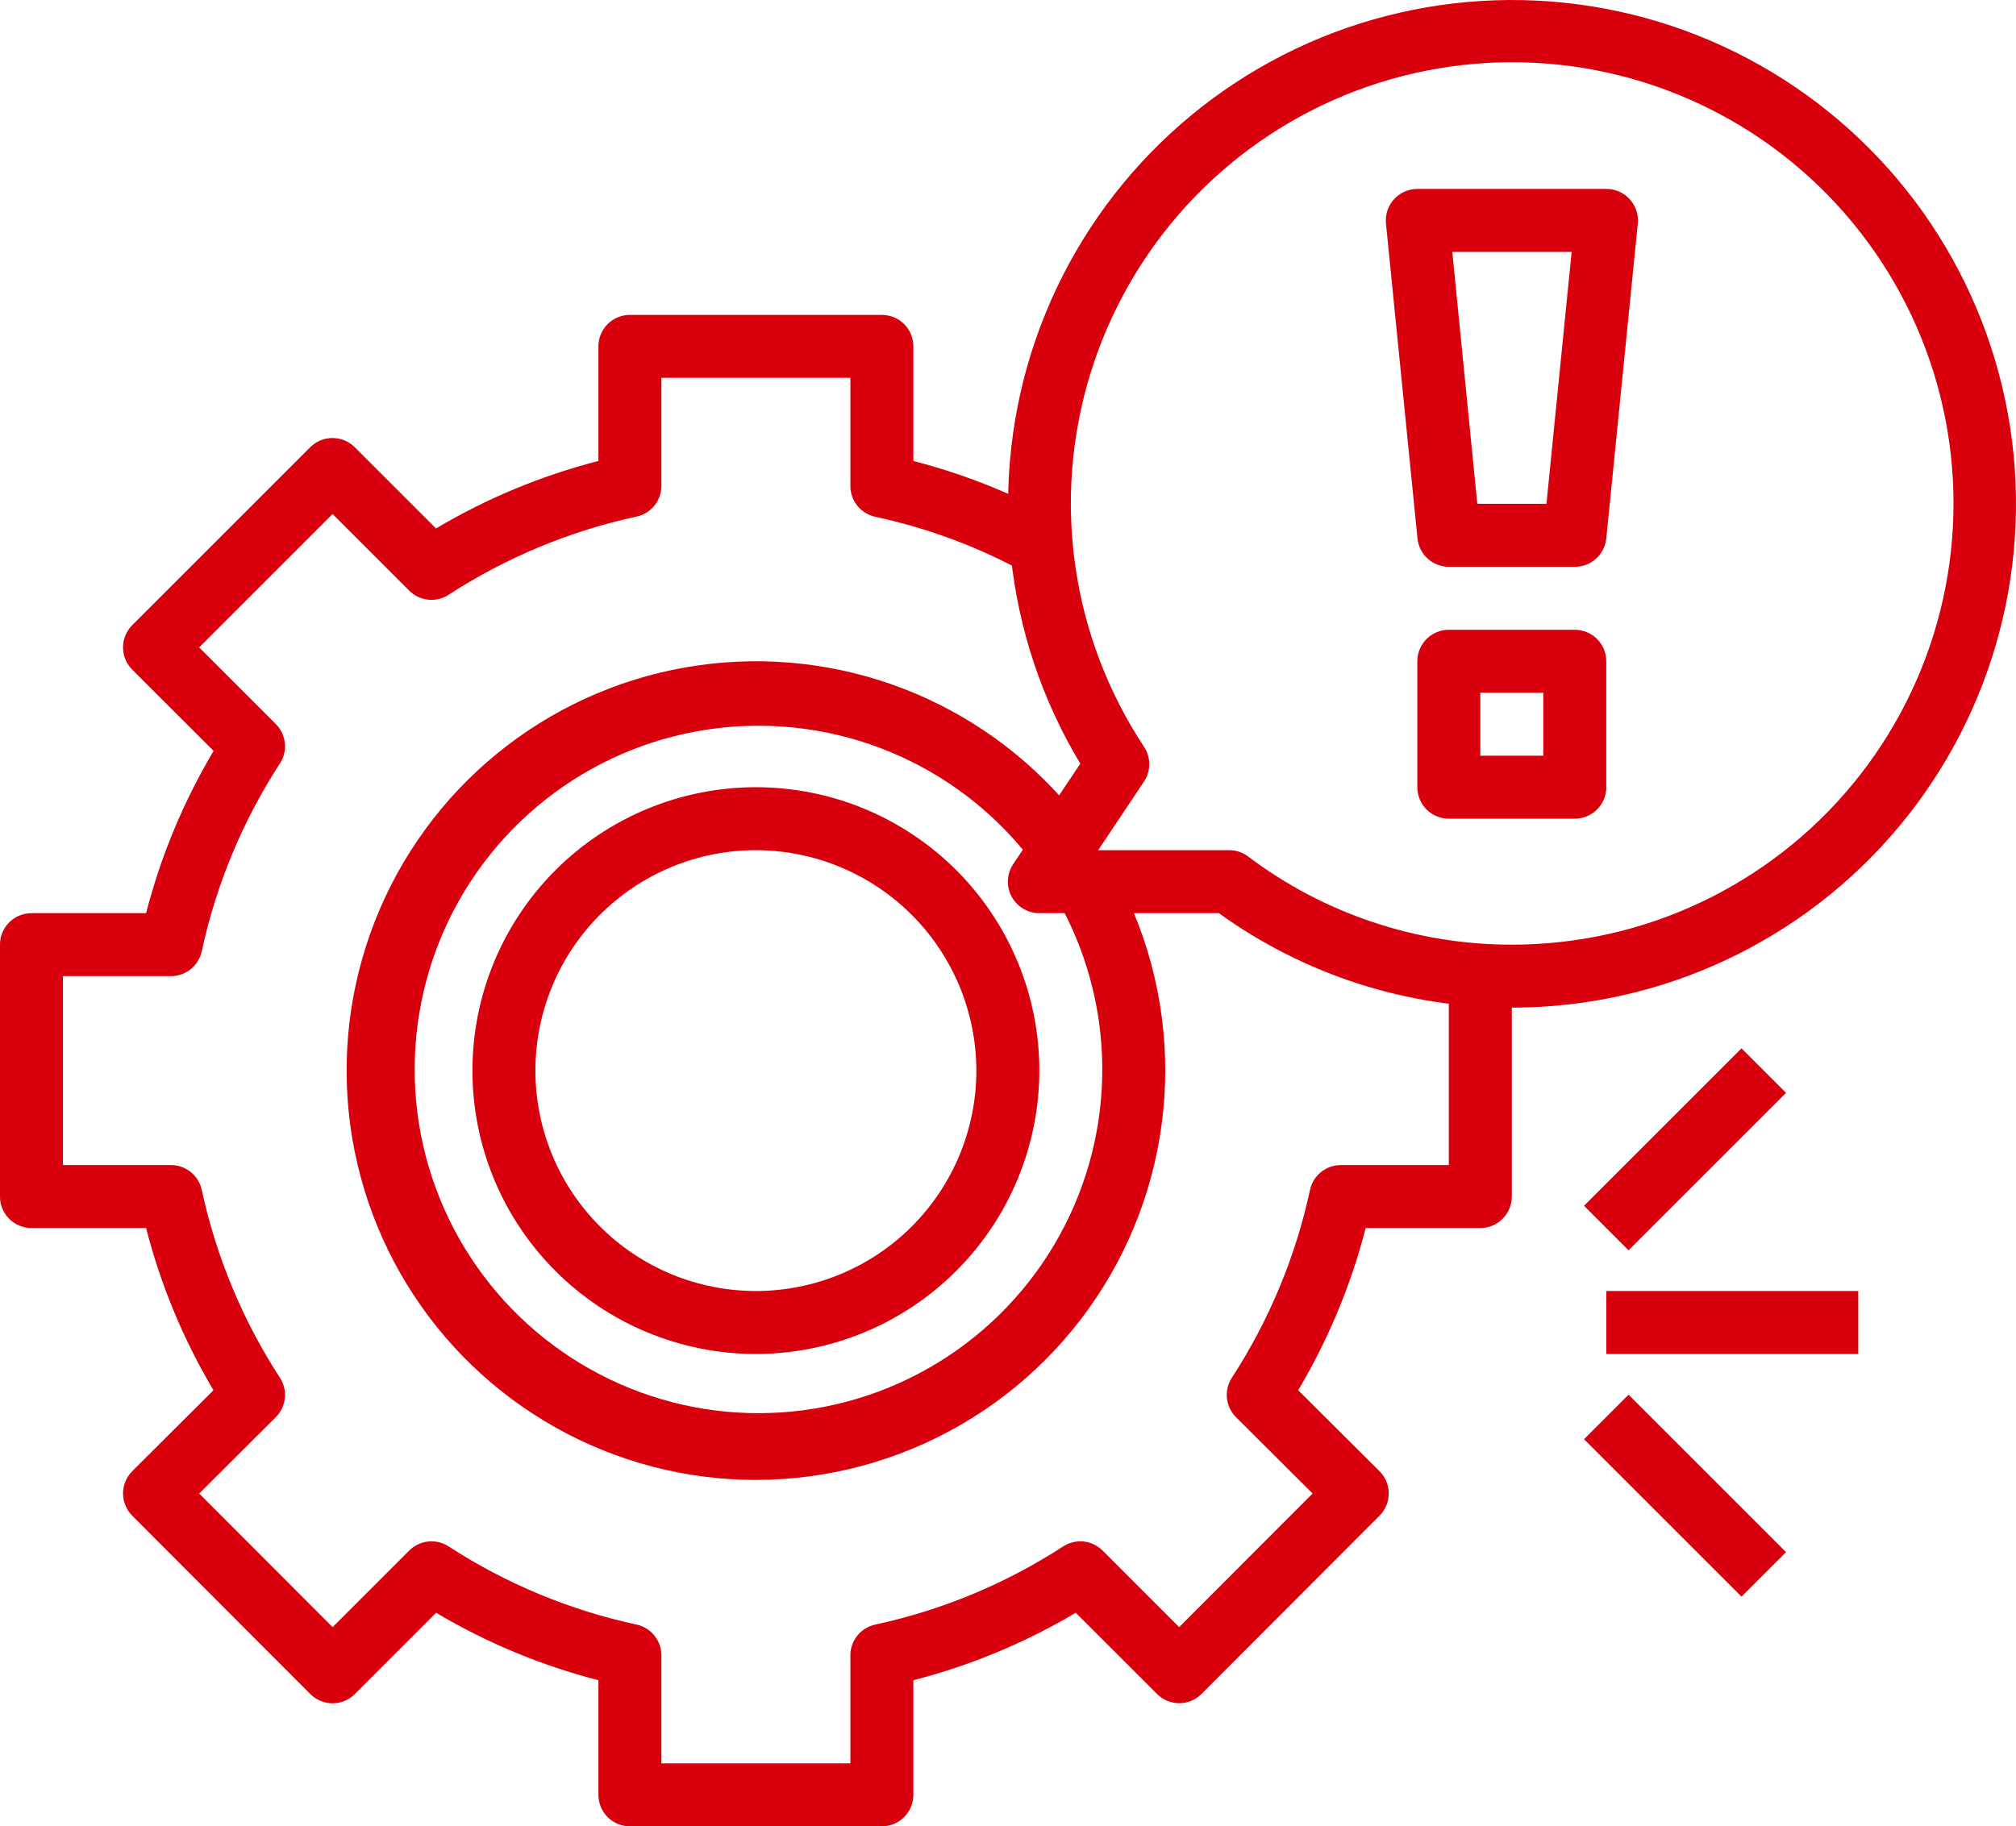
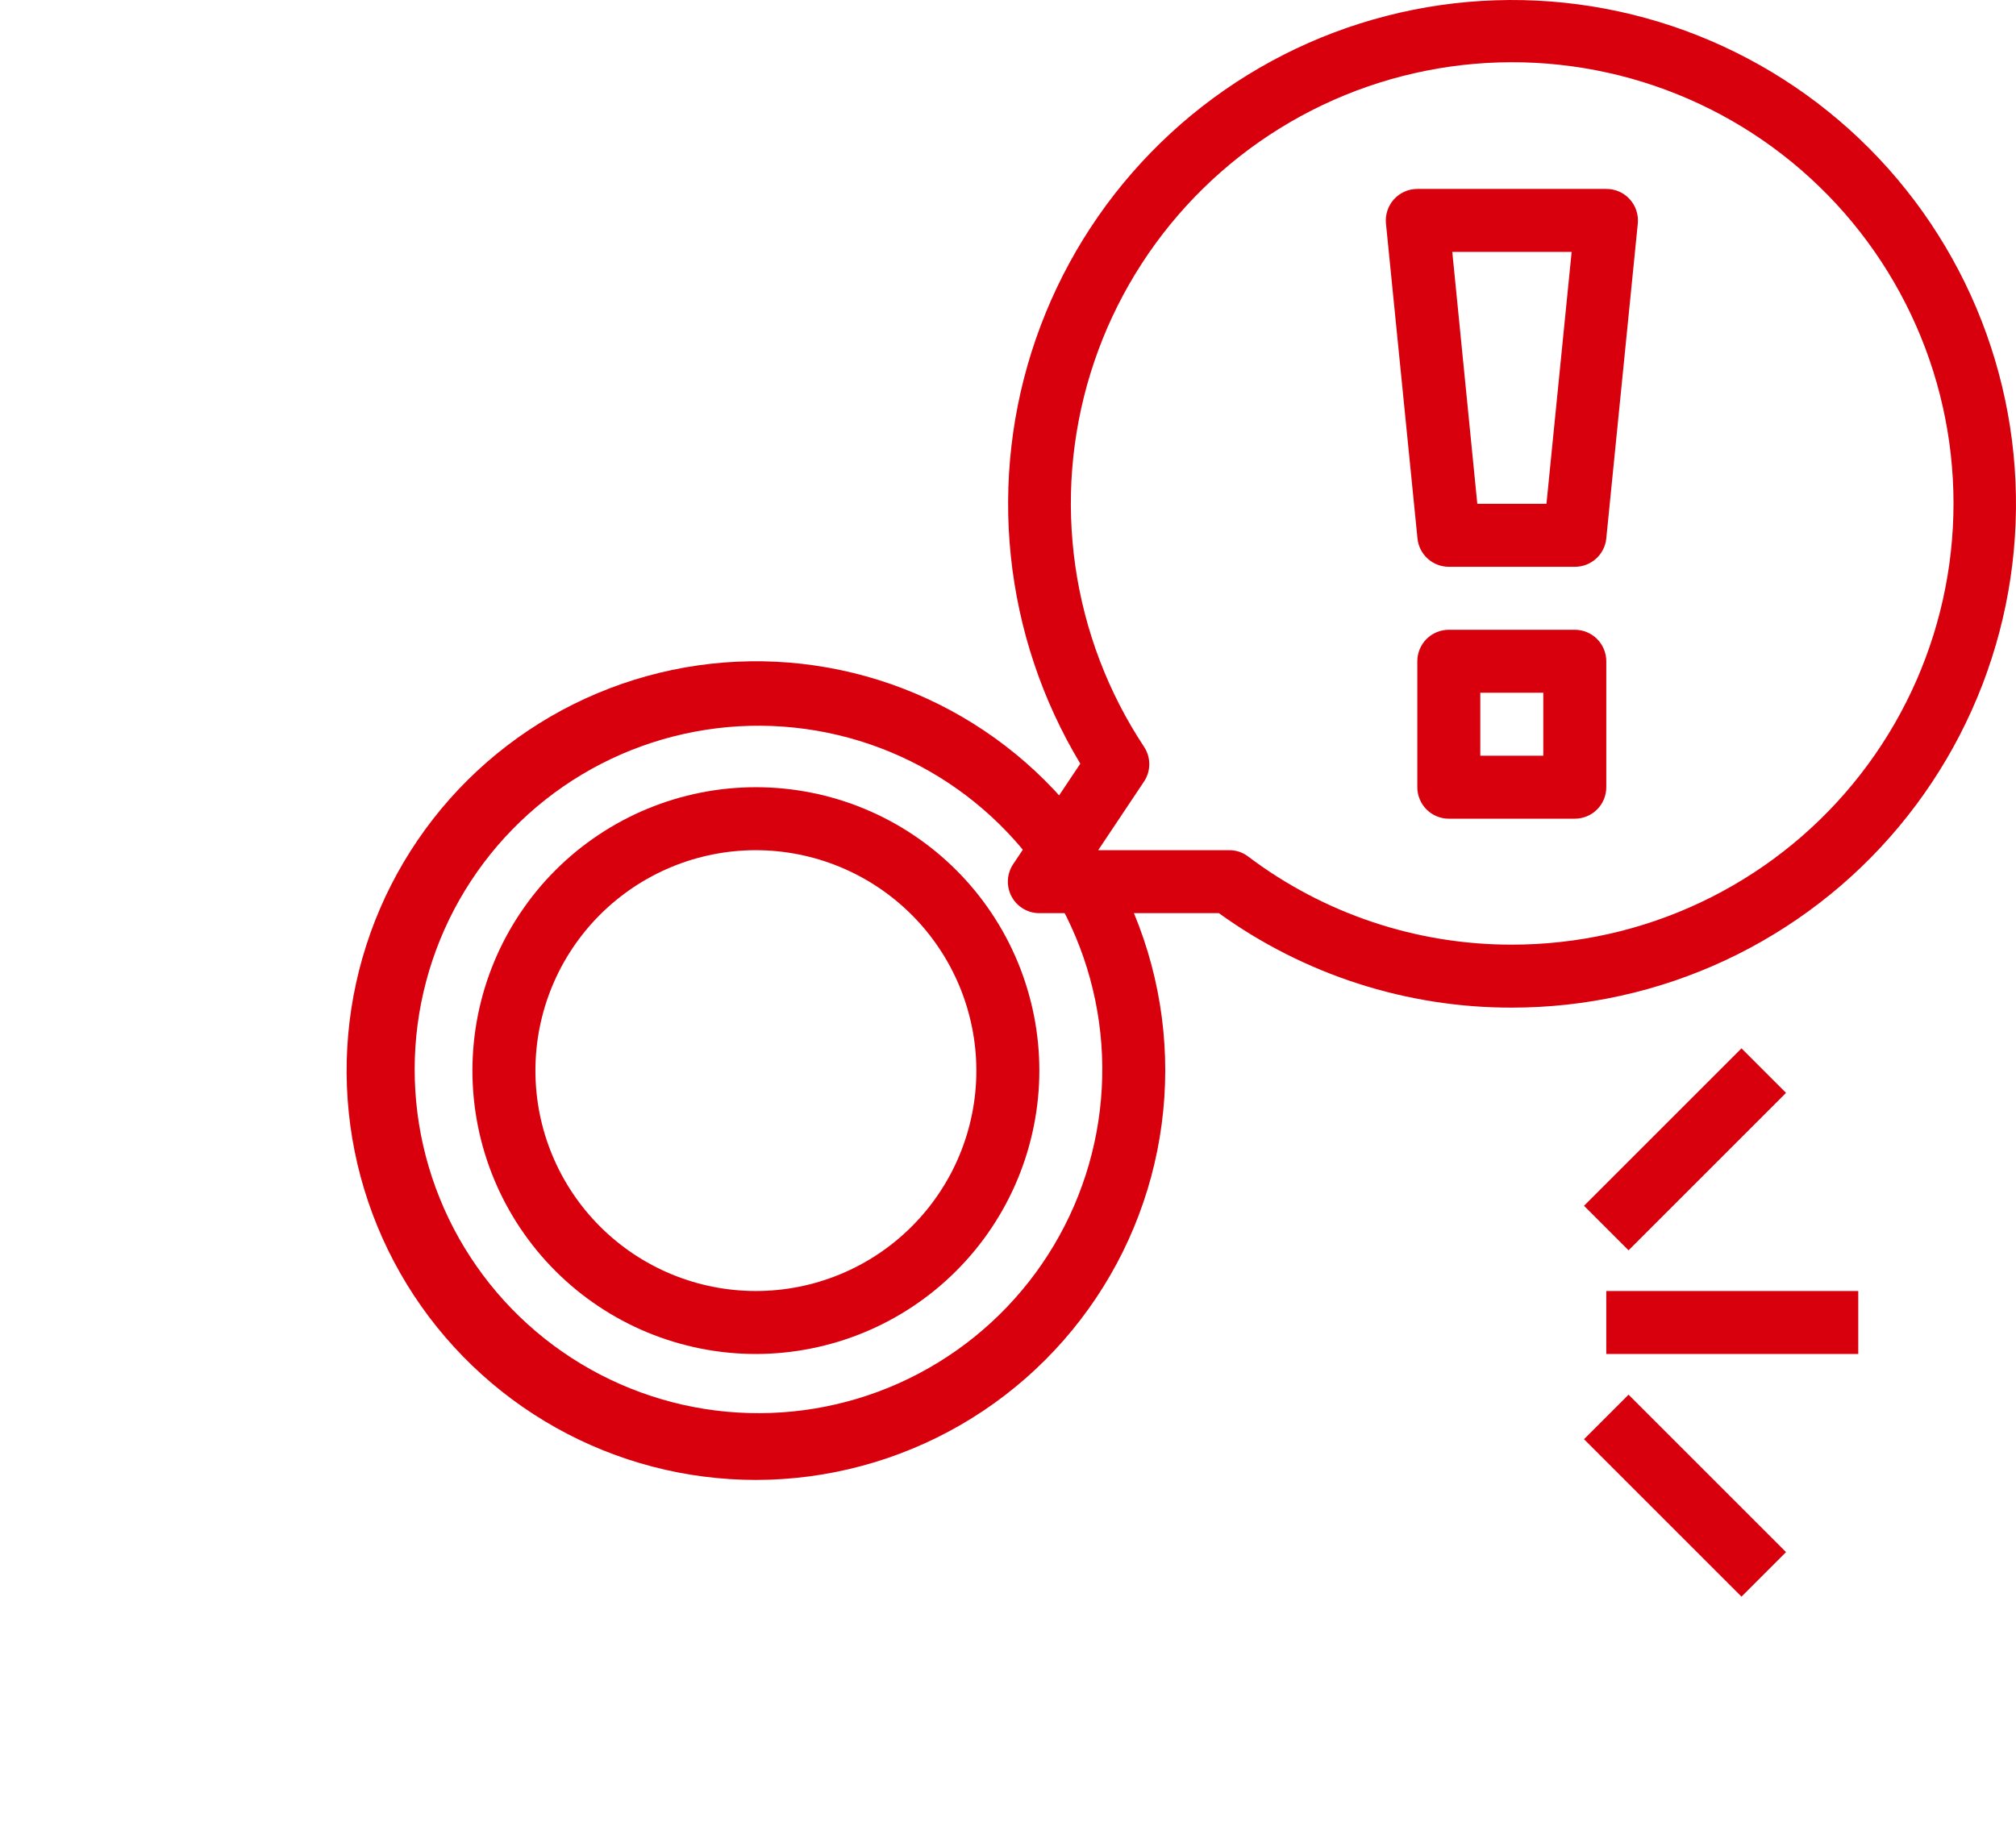
<svg xmlns="http://www.w3.org/2000/svg" zoomAndPan="magnify" preserveAspectRatio="xMidYMid meet" version="1.0" viewBox="353.86 89.95 389.6 353.05">
  <defs>
    <clipPath id="4068189c88">
-       <path d="M 353.855 150 L 647 150 L 647 443 L 353.855 443 Z M 353.855 150 " clip-rule="nonzero" />
-     </clipPath>
+       </clipPath>
  </defs>
  <g clip-path="url(#4068189c88)">
    <path fill="#d9000d" d="M 524.285 442.988 L 475.59 442.988 C 475.191 442.988 474.797 442.949 474.402 442.871 C 474.012 442.793 473.629 442.676 473.262 442.523 C 472.891 442.371 472.543 442.184 472.211 441.961 C 471.875 441.738 471.57 441.488 471.285 441.203 C 471.004 440.922 470.75 440.613 470.531 440.281 C 470.309 439.949 470.121 439.598 469.969 439.23 C 469.812 438.859 469.699 438.48 469.621 438.086 C 469.543 437.695 469.504 437.301 469.504 436.898 L 469.504 414.75 C 458.43 411.891 447.977 407.543 438.137 401.707 L 422.434 417.422 C 421.863 417.992 421.207 418.434 420.461 418.742 C 419.715 419.051 418.938 419.207 418.133 419.207 C 417.324 419.203 416.547 419.051 415.801 418.738 C 415.055 418.43 414.398 417.988 413.828 417.418 L 379.418 382.945 C 379.137 382.664 378.883 382.355 378.66 382.023 C 378.441 381.691 378.254 381.34 378.102 380.973 C 377.945 380.602 377.832 380.223 377.754 379.832 C 377.676 379.438 377.637 379.043 377.637 378.645 C 377.637 378.242 377.676 377.848 377.754 377.457 C 377.832 377.062 377.945 376.684 378.102 376.312 C 378.254 375.945 378.441 375.594 378.66 375.262 C 378.883 374.93 379.137 374.621 379.418 374.34 L 395.109 358.691 C 389.281 348.859 384.941 338.406 382.09 327.336 L 359.941 327.336 C 359.543 327.336 359.145 327.297 358.754 327.219 C 358.363 327.141 357.98 327.027 357.613 326.875 C 357.242 326.723 356.891 326.535 356.559 326.312 C 356.227 326.09 355.918 325.836 355.637 325.555 C 355.355 325.273 355.102 324.965 354.879 324.633 C 354.656 324.301 354.469 323.949 354.316 323.578 C 354.164 323.211 354.051 322.828 353.973 322.438 C 353.895 322.047 353.855 321.648 353.855 321.25 L 353.855 272.555 C 353.855 272.156 353.895 271.762 353.973 271.367 C 354.051 270.977 354.164 270.598 354.316 270.227 C 354.469 269.855 354.656 269.508 354.879 269.176 C 355.102 268.844 355.355 268.535 355.637 268.25 C 355.918 267.969 356.227 267.719 356.559 267.496 C 356.891 267.273 357.242 267.086 357.613 266.934 C 357.98 266.781 358.363 266.664 358.754 266.586 C 359.145 266.508 359.543 266.469 359.941 266.469 L 382.09 266.469 C 384.953 255.395 389.301 244.941 395.137 235.105 L 379.418 219.398 C 379.137 219.117 378.883 218.809 378.66 218.477 C 378.441 218.145 378.254 217.793 378.102 217.426 C 377.945 217.055 377.832 216.676 377.754 216.285 C 377.676 215.891 377.637 215.496 377.637 215.098 C 377.637 214.695 377.676 214.301 377.754 213.91 C 377.832 213.516 377.945 213.137 378.102 212.766 C 378.254 212.398 378.441 212.047 378.66 211.715 C 378.883 211.383 379.137 211.074 379.418 210.793 L 413.809 176.402 C 414.094 176.121 414.398 175.867 414.73 175.645 C 415.062 175.422 415.414 175.234 415.785 175.082 C 416.152 174.93 416.535 174.816 416.926 174.738 C 417.316 174.66 417.715 174.621 418.113 174.621 C 418.512 174.621 418.906 174.66 419.301 174.738 C 419.691 174.816 420.074 174.93 420.441 175.082 C 420.812 175.234 421.16 175.422 421.492 175.645 C 421.824 175.867 422.133 176.121 422.418 176.402 L 438.121 192.102 C 447.961 186.262 458.426 181.914 469.504 179.055 L 469.504 156.906 C 469.504 156.508 469.543 156.109 469.621 155.719 C 469.699 155.328 469.812 154.945 469.969 154.578 C 470.121 154.207 470.309 153.855 470.531 153.523 C 470.75 153.191 471.004 152.883 471.285 152.602 C 471.57 152.32 471.875 152.066 472.211 151.844 C 472.543 151.621 472.891 151.434 473.262 151.281 C 473.629 151.129 474.012 151.016 474.402 150.938 C 474.797 150.859 475.191 150.82 475.59 150.82 L 524.285 150.82 C 524.684 150.82 525.082 150.859 525.473 150.938 C 525.863 151.016 526.246 151.129 526.613 151.281 C 526.984 151.434 527.336 151.621 527.668 151.844 C 528 152.066 528.309 152.32 528.59 152.602 C 528.871 152.883 529.125 153.191 529.348 153.523 C 529.57 153.855 529.754 154.207 529.91 154.578 C 530.062 154.945 530.176 155.328 530.254 155.719 C 530.332 156.109 530.371 156.508 530.371 156.906 L 530.371 179.062 C 540.047 181.559 549.266 185.211 558.023 190.02 L 552.137 200.73 C 542.957 195.68 533.242 192.051 522.996 189.844 C 522.312 189.695 521.676 189.438 521.082 189.07 C 520.492 188.703 519.977 188.25 519.539 187.707 C 519.102 187.16 518.77 186.562 518.539 185.902 C 518.309 185.246 518.195 184.566 518.199 183.871 L 518.199 162.992 L 481.676 162.992 L 481.676 183.871 C 481.676 184.566 481.562 185.242 481.328 185.898 C 481.098 186.555 480.762 187.152 480.324 187.695 C 479.887 188.234 479.371 188.688 478.777 189.051 C 478.188 189.418 477.551 189.672 476.867 189.816 C 470.406 191.211 464.125 193.18 458.02 195.719 C 451.914 198.258 446.094 201.328 440.547 204.93 C 439.965 205.309 439.332 205.578 438.656 205.738 C 437.977 205.902 437.293 205.945 436.602 205.871 C 435.91 205.797 435.25 205.609 434.621 205.309 C 433.992 205.012 433.434 204.613 432.941 204.121 L 418.133 189.312 L 392.348 215.098 L 407.156 229.906 C 407.648 230.398 408.047 230.957 408.344 231.586 C 408.645 232.215 408.832 232.875 408.906 233.566 C 408.98 234.258 408.938 234.945 408.773 235.621 C 408.613 236.297 408.344 236.93 407.965 237.516 C 404.363 243.059 401.293 248.883 398.754 254.984 C 396.215 261.09 394.246 267.371 392.852 273.836 C 392.707 274.516 392.449 275.152 392.086 275.742 C 391.723 276.336 391.27 276.852 390.727 277.289 C 390.188 277.727 389.59 278.062 388.934 278.293 C 388.277 278.527 387.602 278.641 386.906 278.645 L 366.027 278.645 L 366.027 315.164 L 386.906 315.164 C 387.602 315.164 388.277 315.281 388.934 315.512 C 389.59 315.746 390.188 316.078 390.727 316.516 C 391.27 316.953 391.723 317.469 392.086 318.062 C 392.449 318.656 392.707 319.293 392.852 319.973 C 394.246 326.434 396.215 332.719 398.754 338.82 C 401.293 344.926 404.363 350.75 407.965 356.293 C 408.344 356.879 408.613 357.508 408.773 358.188 C 408.938 358.867 408.98 359.551 408.906 360.242 C 408.832 360.938 408.645 361.598 408.344 362.227 C 408.043 362.855 407.645 363.414 407.148 363.906 L 392.352 378.66 L 418.137 404.488 L 432.941 389.684 C 433.434 389.191 433.992 388.797 434.621 388.496 C 435.25 388.195 435.91 388.008 436.602 387.934 C 437.293 387.859 437.977 387.906 438.656 388.066 C 439.332 388.227 439.965 388.496 440.547 388.875 C 446.094 392.477 451.914 395.547 458.02 398.09 C 464.125 400.629 470.406 402.594 476.867 403.988 C 477.551 404.137 478.188 404.391 478.777 404.754 C 479.371 405.117 479.887 405.57 480.324 406.113 C 480.762 406.652 481.098 407.254 481.328 407.906 C 481.562 408.562 481.676 409.238 481.676 409.938 L 481.676 430.812 L 518.199 430.812 L 518.199 409.938 C 518.199 409.238 518.316 408.562 518.547 407.906 C 518.781 407.254 519.113 406.652 519.551 406.113 C 519.988 405.57 520.504 405.117 521.098 404.754 C 521.691 404.391 522.328 404.137 523.008 403.988 C 529.469 402.594 535.754 400.629 541.855 398.09 C 547.961 395.547 553.785 392.477 559.328 388.875 C 559.91 388.496 560.543 388.227 561.219 388.066 C 561.898 387.906 562.582 387.859 563.273 387.934 C 563.969 388.008 564.629 388.195 565.254 388.496 C 565.883 388.797 566.445 389.191 566.938 389.684 L 581.738 404.488 L 607.523 378.66 L 592.727 363.906 C 592.23 363.414 591.836 362.855 591.535 362.227 C 591.23 361.598 591.043 360.938 590.969 360.242 C 590.895 359.551 590.941 358.867 591.102 358.188 C 591.262 357.508 591.531 356.879 591.91 356.293 C 595.512 350.75 598.582 344.926 601.125 338.82 C 603.664 332.719 605.629 326.434 607.023 319.973 C 607.168 319.293 607.426 318.656 607.789 318.062 C 608.152 317.469 608.605 316.953 609.148 316.516 C 609.688 316.078 610.285 315.746 610.941 315.512 C 611.598 315.281 612.273 315.164 612.969 315.164 L 633.848 315.164 L 633.848 278.461 L 646.023 278.461 L 646.023 321.25 C 646.023 321.648 645.984 322.047 645.906 322.438 C 645.828 322.828 645.711 323.211 645.559 323.578 C 645.406 323.949 645.219 324.301 644.996 324.633 C 644.773 324.965 644.523 325.273 644.238 325.555 C 643.957 325.836 643.648 326.09 643.316 326.312 C 642.984 326.535 642.633 326.723 642.266 326.875 C 641.895 327.027 641.516 327.141 641.121 327.219 C 640.73 327.297 640.336 327.336 639.934 327.336 L 617.785 327.336 C 614.926 338.41 610.578 348.859 604.742 358.691 L 620.457 374.34 C 620.738 374.621 620.992 374.93 621.215 375.262 C 621.438 375.594 621.625 375.945 621.777 376.312 C 621.93 376.684 622.043 377.062 622.121 377.457 C 622.199 377.848 622.238 378.242 622.238 378.645 C 622.238 379.043 622.199 379.438 622.121 379.832 C 622.043 380.223 621.93 380.602 621.777 380.973 C 621.625 381.34 621.438 381.691 621.215 382.023 C 620.992 382.355 620.738 382.664 620.457 382.945 L 586.066 417.398 C 585.496 417.969 584.84 418.41 584.094 418.723 C 583.348 419.031 582.57 419.188 581.762 419.188 C 580.957 419.188 580.18 419.031 579.434 418.723 C 578.688 418.414 578.031 417.977 577.461 417.402 L 561.754 401.707 C 551.914 407.543 541.453 411.891 530.371 414.75 L 530.371 436.898 C 530.371 437.301 530.332 437.695 530.254 438.086 C 530.176 438.48 530.062 438.859 529.91 439.23 C 529.754 439.598 529.57 439.949 529.348 440.281 C 529.125 440.613 528.871 440.922 528.59 441.203 C 528.309 441.488 528 441.738 527.668 441.961 C 527.336 442.184 526.984 442.371 526.613 442.523 C 526.246 442.676 525.863 442.793 525.473 442.871 C 525.082 442.949 524.684 442.988 524.285 442.988 Z M 524.285 442.988 " fill-opacity="1" fill-rule="nonzero" />
  </g>
  <path fill="#d9000d" d="M 499.938 376.031 C 498.254 376.031 496.574 375.977 494.895 375.867 C 493.215 375.762 491.539 375.598 489.871 375.383 C 488.199 375.168 486.539 374.902 484.887 374.582 C 483.234 374.258 481.594 373.887 479.965 373.461 C 478.336 373.035 476.723 372.559 475.125 372.031 C 473.527 371.5 471.945 370.922 470.387 370.293 C 468.824 369.664 467.285 368.984 465.766 368.258 C 464.25 367.527 462.758 366.754 461.289 365.93 C 459.82 365.109 458.379 364.238 456.965 363.324 C 455.555 362.41 454.172 361.449 452.82 360.449 C 451.469 359.445 450.148 358.398 448.863 357.312 C 447.578 356.223 446.328 355.098 445.117 353.93 C 443.902 352.762 442.727 351.559 441.594 350.316 C 440.457 349.074 439.359 347.797 438.305 346.488 C 437.25 345.176 436.238 343.832 435.27 342.453 C 434.301 341.078 433.375 339.672 432.496 338.238 C 431.617 336.801 430.785 335.34 430 333.852 C 429.215 332.363 428.477 330.852 427.785 329.312 C 427.098 327.777 426.457 326.223 425.867 324.645 C 425.277 323.07 424.738 321.477 424.25 319.867 C 423.762 318.254 423.324 316.629 422.938 314.992 C 422.555 313.352 422.223 311.703 421.941 310.043 C 421.664 308.383 421.438 306.715 421.266 305.043 C 421.09 303.367 420.973 301.688 420.906 300.008 C 420.84 298.324 420.828 296.645 420.867 294.961 C 420.91 293.277 421.004 291.598 421.152 289.922 C 421.301 288.242 421.504 286.574 421.758 284.91 C 422.012 283.246 422.32 281.594 422.684 279.949 C 423.043 278.305 423.457 276.672 423.922 275.055 C 424.387 273.438 424.902 271.836 425.469 270.25 C 426.035 268.664 426.652 267.102 427.32 265.555 C 427.984 264.008 428.699 262.488 429.465 260.988 C 430.23 259.488 431.039 258.012 431.898 256.566 C 432.758 255.117 433.66 253.695 434.609 252.309 C 435.559 250.918 436.551 249.559 437.586 248.23 C 438.621 246.902 439.695 245.609 440.812 244.352 C 441.934 243.094 443.09 241.871 444.285 240.688 C 445.48 239.504 446.715 238.355 447.98 237.25 C 449.25 236.145 450.555 235.082 451.891 234.059 C 453.227 233.035 454.598 232.055 455.996 231.121 C 457.395 230.184 458.824 229.297 460.277 228.449 C 461.734 227.605 463.215 226.809 464.723 226.059 C 466.23 225.309 467.762 224.609 469.312 223.957 C 470.863 223.305 472.434 222.703 474.023 222.148 C 475.613 221.598 477.223 221.098 478.844 220.648 C 480.465 220.199 482.102 219.801 483.75 219.457 C 485.395 219.109 487.051 218.816 488.719 218.578 C 490.383 218.34 492.059 218.152 493.734 218.02 C 495.414 217.887 497.094 217.809 498.777 217.785 C 500.461 217.758 502.141 217.785 503.824 217.867 C 505.504 217.949 507.18 218.086 508.855 218.273 C 510.527 218.465 512.191 218.707 513.848 219 C 515.508 219.297 517.152 219.645 518.789 220.043 C 520.422 220.445 522.043 220.895 523.648 221.398 C 525.254 221.902 526.844 222.457 528.414 223.062 C 529.984 223.668 531.535 224.32 533.062 225.027 C 534.594 225.73 536.098 226.48 537.578 227.281 C 539.059 228.082 540.516 228.93 541.941 229.82 C 543.367 230.715 544.766 231.652 546.133 232.633 C 547.5 233.613 548.836 234.641 550.137 235.707 C 551.438 236.773 552.703 237.883 553.938 239.031 C 555.168 240.176 556.359 241.363 557.516 242.586 C 558.672 243.812 559.785 245.07 560.859 246.367 C 561.938 247.66 562.969 248.988 563.961 250.352 L 554.109 257.516 C 553.27 256.363 552.395 255.242 551.48 254.145 C 550.57 253.051 549.621 251.984 548.641 250.953 C 547.66 249.918 546.645 248.914 545.602 247.945 C 544.555 246.977 543.48 246.043 542.375 245.145 C 541.27 244.242 540.133 243.379 538.973 242.555 C 537.812 241.727 536.625 240.938 535.414 240.188 C 534.199 239.438 532.965 238.727 531.707 238.055 C 530.449 237.387 529.172 236.754 527.875 236.168 C 526.574 235.578 525.258 235.031 523.926 234.527 C 522.594 234.023 521.246 233.562 519.883 233.145 C 518.52 232.73 517.145 232.355 515.754 232.027 C 514.367 231.699 512.973 231.414 511.566 231.176 C 510.16 230.938 508.75 230.746 507.332 230.598 C 505.914 230.449 504.492 230.348 503.07 230.289 C 501.645 230.234 500.219 230.223 498.793 230.258 C 497.371 230.293 495.945 230.375 494.527 230.5 C 493.105 230.629 491.691 230.801 490.285 231.02 C 488.875 231.234 487.477 231.5 486.082 231.809 C 484.691 232.113 483.309 232.469 481.941 232.863 C 480.57 233.262 479.219 233.703 477.875 234.188 C 476.535 234.668 475.211 235.195 473.906 235.766 C 472.598 236.336 471.309 236.945 470.043 237.598 C 468.773 238.25 467.531 238.941 466.305 239.676 C 465.082 240.406 463.887 241.176 462.711 241.988 C 461.539 242.797 460.391 243.641 459.273 244.527 C 458.152 245.41 457.066 246.328 456.004 247.281 C 454.945 248.234 453.918 249.219 452.922 250.238 C 451.922 251.258 450.961 252.309 450.031 253.391 C 449.105 254.473 448.211 255.582 447.352 256.723 C 446.496 257.859 445.676 259.027 444.895 260.219 C 444.113 261.41 443.367 262.625 442.664 263.863 C 441.961 265.105 441.297 266.363 440.672 267.648 C 440.051 268.93 439.469 270.23 438.93 271.551 C 438.391 272.871 437.895 274.207 437.441 275.559 C 436.988 276.91 436.578 278.273 436.215 279.652 C 435.848 281.027 435.527 282.418 435.25 283.816 C 434.977 285.215 434.746 286.621 434.559 288.035 C 434.375 289.445 434.234 290.863 434.141 292.289 C 434.047 293.711 433.996 295.133 433.996 296.559 C 433.992 297.984 434.035 299.41 434.125 300.832 C 434.211 302.254 434.348 303.672 434.527 305.086 C 434.707 306.5 434.934 307.906 435.203 309.309 C 435.477 310.707 435.793 312.098 436.152 313.477 C 436.512 314.855 436.918 316.223 437.363 317.574 C 437.812 318.93 438.305 320.266 438.84 321.586 C 439.371 322.91 439.949 324.211 440.566 325.496 C 441.184 326.781 441.844 328.043 442.543 329.285 C 443.242 330.527 443.98 331.746 444.762 332.941 C 445.539 334.137 446.352 335.305 447.207 336.445 C 448.059 337.59 448.949 338.703 449.875 339.785 C 450.797 340.871 451.758 341.926 452.75 342.949 C 453.742 343.973 454.766 344.961 455.824 345.918 C 456.879 346.875 457.965 347.797 459.082 348.688 C 460.195 349.574 461.34 350.422 462.512 351.238 C 463.68 352.051 464.875 352.828 466.098 353.562 C 467.316 354.301 468.559 354.996 469.824 355.652 C 471.09 356.309 472.375 356.926 473.68 357.5 C 474.984 358.074 476.309 358.605 477.645 359.094 C 478.984 359.582 480.34 360.027 481.707 360.43 C 483.074 360.832 484.453 361.191 485.844 361.504 C 487.234 361.816 488.633 362.086 490.043 362.309 C 491.449 362.531 492.863 362.707 494.285 362.84 C 495.703 362.973 497.125 363.059 498.551 363.098 C 499.977 363.141 501.398 363.133 502.824 363.082 C 504.25 363.031 505.672 362.934 507.09 362.793 C 508.508 362.648 509.918 362.461 511.324 362.227 C 512.73 361.992 514.129 361.715 515.52 361.391 C 516.906 361.066 518.281 360.699 519.648 360.289 C 521.012 359.875 522.363 359.422 523.699 358.922 C 525.031 358.422 526.352 357.883 527.652 357.297 C 528.953 356.715 530.23 356.09 531.492 355.422 C 532.754 354.754 533.988 354.051 535.203 353.305 C 536.418 352.559 537.609 351.773 538.773 350.949 C 539.938 350.129 541.074 349.27 542.184 348.375 C 543.293 347.477 544.371 346.547 545.422 345.582 C 546.469 344.617 547.488 343.621 548.473 342.59 C 549.457 341.559 550.406 340.496 551.324 339.406 C 552.242 338.312 553.121 337.195 553.965 336.047 C 554.812 334.898 555.617 333.723 556.387 332.523 C 557.156 331.32 557.887 330.098 558.574 328.852 C 559.266 327.602 559.914 326.336 560.523 325.047 C 561.133 323.758 561.699 322.449 562.223 321.125 C 562.746 319.797 563.227 318.457 563.668 317.102 C 564.105 315.742 564.5 314.375 564.848 312.992 C 565.199 311.609 565.504 310.219 565.766 308.816 C 566.023 307.414 566.238 306.008 566.41 304.594 C 566.578 303.176 566.703 301.758 566.781 300.332 C 566.859 298.91 566.891 297.484 566.879 296.062 C 566.867 294.637 566.805 293.211 566.703 291.789 C 566.598 290.367 566.445 288.953 566.25 287.539 C 566.055 286.129 565.812 284.723 565.527 283.328 C 565.238 281.93 564.906 280.543 564.531 279.168 C 564.156 277.793 563.738 276.434 563.273 275.086 C 562.809 273.734 562.305 272.406 561.754 271.09 C 561.207 269.773 560.613 268.477 559.984 267.199 C 559.352 265.922 558.676 264.664 557.965 263.43 L 568.5 257.344 C 569.359 258.84 570.172 260.363 570.934 261.914 C 571.695 263.461 572.402 265.035 573.062 266.629 C 573.723 268.227 574.328 269.844 574.879 271.477 C 575.434 273.113 575.93 274.766 576.375 276.434 C 576.82 278.102 577.211 279.781 577.543 281.477 C 577.879 283.168 578.16 284.871 578.383 286.582 C 578.605 288.293 578.773 290.012 578.883 291.734 C 578.996 293.457 579.051 295.18 579.051 296.906 C 579.047 298.633 578.988 300.359 578.875 302.082 C 578.762 303.801 578.59 305.52 578.363 307.23 C 578.137 308.941 577.855 310.645 577.516 312.336 C 577.18 314.031 576.785 315.711 576.34 317.379 C 575.891 319.043 575.391 320.695 574.832 322.328 C 574.277 323.965 573.668 325.578 573.008 327.172 C 572.348 328.766 571.633 330.34 570.871 331.887 C 570.105 333.434 569.293 334.957 568.43 336.449 C 567.566 337.945 566.656 339.41 565.695 340.844 C 564.734 342.281 563.73 343.684 562.68 345.051 C 561.629 346.422 560.535 347.754 559.395 349.055 C 558.258 350.352 557.078 351.609 555.859 352.832 C 554.637 354.051 553.379 355.23 552.082 356.371 C 550.781 357.508 549.449 358.602 548.082 359.656 C 546.711 360.707 545.309 361.711 543.875 362.672 C 542.438 363.629 540.973 364.543 539.48 365.406 C 537.984 366.27 536.465 367.082 534.914 367.848 C 533.367 368.613 531.797 369.324 530.203 369.984 C 528.609 370.648 526.992 371.258 525.359 371.812 C 523.727 372.367 522.074 372.871 520.406 373.316 C 518.742 373.766 517.059 374.16 515.367 374.496 C 513.676 374.836 511.973 375.117 510.262 375.344 C 508.551 375.57 506.832 375.742 505.109 375.855 C 503.387 375.973 501.664 376.031 499.938 376.031 Z M 499.938 376.031 " fill-opacity="1" fill-rule="nonzero" />
  <path fill="#d9000d" d="M 499.938 351.684 C 498.145 351.684 496.355 351.598 494.57 351.422 C 492.781 351.246 491.012 350.98 489.25 350.633 C 487.492 350.281 485.754 349.848 484.035 349.324 C 482.32 348.805 480.633 348.203 478.973 347.516 C 477.316 346.828 475.695 346.062 474.113 345.215 C 472.531 344.371 470.996 343.449 469.504 342.453 C 468.012 341.457 466.57 340.387 465.184 339.25 C 463.797 338.113 462.469 336.906 461.203 335.641 C 459.934 334.371 458.73 333.043 457.59 331.656 C 456.453 330.27 455.387 328.828 454.391 327.34 C 453.391 325.848 452.473 324.309 451.625 322.727 C 450.777 321.145 450.012 319.523 449.328 317.867 C 448.641 316.211 448.035 314.523 447.516 312.805 C 446.996 311.09 446.559 309.352 446.211 307.59 C 445.859 305.832 445.598 304.059 445.422 302.273 C 445.246 300.488 445.156 298.699 445.156 296.902 C 445.156 295.109 445.246 293.32 445.422 291.535 C 445.598 289.75 445.859 287.977 446.211 286.215 C 446.559 284.457 446.996 282.719 447.516 281 C 448.035 279.285 448.641 277.598 449.328 275.938 C 450.012 274.281 450.777 272.66 451.625 271.078 C 452.473 269.496 453.391 267.961 454.391 266.469 C 455.387 264.977 456.453 263.535 457.59 262.148 C 458.73 260.762 459.934 259.434 461.203 258.168 C 462.469 256.898 463.797 255.695 465.184 254.555 C 466.57 253.418 468.012 252.352 469.504 251.355 C 470.996 250.355 472.531 249.438 474.113 248.59 C 475.695 247.746 477.316 246.977 478.973 246.293 C 480.633 245.605 482.32 245 484.035 244.48 C 485.754 243.961 487.492 243.523 489.25 243.176 C 491.012 242.824 492.781 242.562 494.57 242.387 C 496.355 242.211 498.145 242.121 499.938 242.121 C 501.73 242.121 503.523 242.211 505.309 242.387 C 507.094 242.562 508.867 242.824 510.625 243.176 C 512.387 243.523 514.125 243.961 515.84 244.48 C 517.559 245 519.246 245.605 520.902 246.293 C 522.559 246.977 524.18 247.746 525.762 248.59 C 527.344 249.438 528.883 250.355 530.371 251.355 C 531.863 252.352 533.305 253.418 534.691 254.555 C 536.078 255.695 537.406 256.898 538.676 258.168 C 539.941 259.434 541.145 260.762 542.285 262.148 C 543.422 263.535 544.492 264.977 545.488 266.469 C 546.484 267.961 547.406 269.496 548.25 271.078 C 549.098 272.66 549.863 274.281 550.551 275.938 C 551.234 277.598 551.84 279.285 552.359 281 C 552.883 282.719 553.316 284.457 553.668 286.215 C 554.016 287.977 554.281 289.75 554.457 291.535 C 554.633 293.32 554.719 295.109 554.719 296.902 C 554.719 298.695 554.629 300.484 554.449 302.27 C 554.273 304.055 554.008 305.828 553.656 307.586 C 553.305 309.344 552.867 311.082 552.348 312.797 C 551.824 314.516 551.219 316.199 550.535 317.859 C 549.848 319.516 549.078 321.133 548.234 322.715 C 547.387 324.297 546.465 325.832 545.469 327.324 C 544.473 328.816 543.402 330.254 542.266 331.641 C 541.129 333.027 539.926 334.352 538.656 335.621 C 537.387 336.891 536.062 338.094 534.676 339.23 C 533.289 340.371 531.852 341.438 530.359 342.434 C 528.867 343.43 527.332 344.352 525.75 345.199 C 524.168 346.043 522.551 346.812 520.891 347.5 C 519.234 348.188 517.551 348.789 515.832 349.312 C 514.117 349.832 512.379 350.27 510.621 350.621 C 508.863 350.973 507.09 351.238 505.305 351.414 C 503.52 351.594 501.73 351.684 499.938 351.684 Z M 499.938 254.297 C 498.543 254.297 497.152 254.363 495.762 254.5 C 494.371 254.637 492.996 254.84 491.625 255.113 C 490.258 255.387 488.906 255.727 487.57 256.129 C 486.234 256.535 484.922 257.004 483.633 257.539 C 482.344 258.074 481.082 258.668 479.852 259.328 C 478.621 259.984 477.426 260.699 476.266 261.477 C 475.105 262.25 473.988 263.082 472.906 263.969 C 471.828 264.852 470.797 265.789 469.809 266.773 C 468.824 267.762 467.887 268.793 467 269.871 C 466.117 270.953 465.285 272.07 464.512 273.23 C 463.734 274.391 463.02 275.586 462.359 276.816 C 461.703 278.047 461.109 279.309 460.574 280.598 C 460.039 281.887 459.57 283.199 459.164 284.535 C 458.762 285.871 458.422 287.223 458.148 288.59 C 457.875 289.961 457.672 291.34 457.535 292.727 C 457.398 294.117 457.332 295.508 457.332 296.902 C 457.332 298.297 457.398 299.691 457.535 301.078 C 457.672 302.469 457.875 303.848 458.148 305.215 C 458.422 306.586 458.762 307.938 459.164 309.273 C 459.57 310.605 460.039 311.918 460.574 313.207 C 461.109 314.496 461.703 315.758 462.359 316.988 C 463.02 318.219 463.734 319.414 464.512 320.574 C 465.285 321.734 466.117 322.855 467 323.934 C 467.887 325.012 468.824 326.043 469.809 327.031 C 470.797 328.02 471.828 328.953 472.906 329.84 C 473.988 330.727 475.105 331.555 476.266 332.332 C 477.426 333.105 478.621 333.82 479.852 334.48 C 481.082 335.137 482.344 335.734 483.633 336.27 C 484.922 336.801 486.234 337.27 487.57 337.676 C 488.906 338.082 490.258 338.422 491.625 338.691 C 492.996 338.965 494.371 339.168 495.762 339.305 C 497.152 339.441 498.543 339.512 499.938 339.512 C 501.332 339.512 502.727 339.441 504.113 339.305 C 505.504 339.168 506.883 338.965 508.25 338.691 C 509.617 338.422 510.973 338.082 512.305 337.676 C 513.641 337.27 514.953 336.801 516.242 336.27 C 517.531 335.734 518.793 335.137 520.023 334.48 C 521.254 333.82 522.449 333.105 523.609 332.332 C 524.77 331.555 525.891 330.727 526.969 329.84 C 528.047 328.953 529.078 328.02 530.066 327.031 C 531.055 326.043 531.988 325.012 532.875 323.934 C 533.758 322.855 534.59 321.734 535.363 320.574 C 536.141 319.414 536.855 318.219 537.516 316.988 C 538.172 315.758 538.77 314.496 539.301 313.207 C 539.836 311.918 540.305 310.605 540.711 309.273 C 541.117 307.938 541.453 306.586 541.727 305.215 C 542 303.848 542.203 302.469 542.34 301.078 C 542.477 299.691 542.547 298.297 542.547 296.902 C 542.543 295.508 542.473 294.117 542.336 292.73 C 542.199 291.34 541.992 289.961 541.719 288.594 C 541.445 287.227 541.105 285.875 540.699 284.539 C 540.293 283.207 539.824 281.895 539.289 280.605 C 538.754 279.316 538.156 278.059 537.5 276.828 C 536.84 275.598 536.125 274.402 535.348 273.246 C 534.574 272.086 533.742 270.965 532.859 269.887 C 531.973 268.809 531.035 267.777 530.051 266.789 C 529.062 265.805 528.031 264.867 526.953 263.984 C 525.875 263.098 524.758 262.27 523.598 261.492 C 522.438 260.719 521.242 260 520.012 259.344 C 518.781 258.684 517.523 258.09 516.234 257.555 C 514.945 257.02 513.637 256.547 512.301 256.141 C 510.965 255.734 509.613 255.398 508.246 255.125 C 506.879 254.848 505.5 254.645 504.113 254.504 C 502.723 254.367 501.332 254.297 499.938 254.297 Z M 499.938 254.297 " fill-opacity="1" fill-rule="nonzero" />
  <path fill="#d9000d" d="M 658.195 199.516 L 633.848 199.516 C 633.473 199.516 633.102 199.48 632.734 199.41 C 632.367 199.344 632.008 199.242 631.66 199.105 C 631.312 198.973 630.977 198.809 630.66 198.613 C 630.34 198.414 630.043 198.191 629.766 197.941 C 629.488 197.691 629.234 197.418 629.008 197.117 C 628.781 196.82 628.586 196.504 628.414 196.172 C 628.246 195.84 628.109 195.492 628.004 195.133 C 627.902 194.773 627.828 194.406 627.793 194.035 L 621.703 133.168 C 621.664 132.746 621.664 132.32 621.711 131.898 C 621.758 131.477 621.848 131.062 621.98 130.656 C 622.113 130.254 622.285 129.867 622.5 129.5 C 622.711 129.133 622.961 128.789 623.246 128.477 C 623.531 128.16 623.848 127.879 624.191 127.629 C 624.535 127.379 624.902 127.168 625.293 126.996 C 625.68 126.824 626.082 126.691 626.5 126.605 C 626.914 126.516 627.336 126.473 627.762 126.473 L 664.281 126.473 C 664.711 126.469 665.133 126.512 665.551 126.598 C 665.965 126.684 666.371 126.812 666.762 126.984 C 667.152 127.156 667.52 127.367 667.867 127.617 C 668.215 127.867 668.531 128.148 668.816 128.465 C 669.105 128.781 669.355 129.121 669.57 129.492 C 669.785 129.859 669.961 130.246 670.094 130.652 C 670.227 131.055 670.316 131.469 670.363 131.895 C 670.41 132.32 670.41 132.742 670.371 133.168 L 664.281 194.035 C 664.246 194.41 664.172 194.777 664.066 195.137 C 663.961 195.496 663.824 195.844 663.656 196.18 C 663.484 196.512 663.285 196.828 663.059 197.129 C 662.832 197.426 662.578 197.699 662.297 197.953 C 662.02 198.203 661.719 198.426 661.398 198.621 C 661.078 198.816 660.742 198.98 660.391 199.117 C 660.043 199.25 659.684 199.348 659.312 199.418 C 658.941 199.484 658.57 199.516 658.195 199.516 Z M 639.355 187.34 L 652.719 187.34 L 657.586 138.645 L 634.52 138.645 Z M 639.355 187.34 " fill-opacity="1" fill-rule="nonzero" />
  <path fill="#d9000d" d="M 658.195 248.207 L 633.848 248.207 C 633.449 248.207 633.055 248.168 632.66 248.09 C 632.27 248.012 631.887 247.898 631.52 247.746 C 631.148 247.594 630.801 247.406 630.465 247.184 C 630.133 246.961 629.828 246.707 629.543 246.426 C 629.262 246.145 629.008 245.836 628.789 245.504 C 628.566 245.172 628.379 244.82 628.227 244.449 C 628.07 244.082 627.957 243.699 627.879 243.309 C 627.801 242.918 627.762 242.52 627.762 242.121 L 627.762 217.773 C 627.762 217.375 627.801 216.98 627.879 216.586 C 627.957 216.195 628.07 215.812 628.227 215.445 C 628.379 215.074 628.566 214.727 628.789 214.395 C 629.008 214.059 629.262 213.754 629.543 213.469 C 629.828 213.188 630.133 212.934 630.465 212.715 C 630.801 212.492 631.148 212.305 631.52 212.152 C 631.887 211.996 632.27 211.883 632.66 211.805 C 633.055 211.727 633.449 211.688 633.848 211.688 L 658.195 211.688 C 658.594 211.688 658.992 211.727 659.383 211.805 C 659.773 211.883 660.156 211.996 660.523 212.152 C 660.895 212.305 661.246 212.492 661.578 212.715 C 661.91 212.934 662.219 213.188 662.5 213.469 C 662.781 213.754 663.035 214.059 663.258 214.395 C 663.48 214.727 663.668 215.074 663.82 215.445 C 663.973 215.812 664.086 216.195 664.164 216.586 C 664.242 216.98 664.281 217.375 664.281 217.773 L 664.281 242.121 C 664.281 242.52 664.242 242.918 664.164 243.309 C 664.086 243.699 663.973 244.082 663.82 244.449 C 663.668 244.82 663.48 245.172 663.258 245.504 C 663.035 245.836 662.781 246.145 662.5 246.426 C 662.219 246.707 661.91 246.961 661.578 247.184 C 661.246 247.406 660.895 247.594 660.523 247.746 C 660.156 247.898 659.773 248.012 659.383 248.09 C 658.992 248.168 658.594 248.207 658.195 248.207 Z M 639.934 236.035 L 652.109 236.035 L 652.109 223.859 L 639.934 223.859 Z M 639.934 236.035 " fill-opacity="1" fill-rule="nonzero" />
  <path fill="#d9000d" d="M 646.023 284.73 C 640.973 284.738 635.953 284.352 630.965 283.57 C 625.977 282.789 621.082 281.625 616.273 280.074 C 611.469 278.523 606.816 276.605 602.309 274.324 C 597.805 272.043 593.508 269.426 589.414 266.469 L 554.719 266.469 C 554.168 266.469 553.629 266.395 553.098 266.25 C 552.566 266.102 552.062 265.887 551.59 265.605 C 551.117 265.32 550.691 264.98 550.312 264.582 C 549.93 264.184 549.613 263.738 549.352 263.254 C 549.09 262.77 548.902 262.258 548.781 261.719 C 548.66 261.18 548.613 260.637 548.641 260.086 C 548.664 259.535 548.766 259 548.938 258.477 C 549.109 257.953 549.348 257.461 549.656 257.004 L 562.633 237.57 C 561.715 236.047 560.84 234.5 560.008 232.93 C 559.176 231.359 558.391 229.766 557.645 228.152 C 556.898 226.539 556.199 224.906 555.543 223.254 C 554.887 221.602 554.277 219.934 553.715 218.246 C 553.152 216.562 552.633 214.863 552.16 213.148 C 551.691 211.434 551.266 209.707 550.891 207.973 C 550.516 206.234 550.184 204.488 549.906 202.734 C 549.625 200.977 549.391 199.219 549.207 197.449 C 549.023 195.68 548.887 193.91 548.797 192.133 C 548.711 190.359 548.672 188.582 548.684 186.805 C 548.691 185.027 548.75 183.254 548.855 181.477 C 548.965 179.703 549.121 177.934 549.324 176.168 C 549.527 174.402 549.777 172.645 550.078 170.891 C 550.379 169.141 550.727 167.398 551.121 165.664 C 551.52 163.934 551.961 162.211 552.449 160.504 C 552.941 158.793 553.477 157.102 554.059 155.422 C 554.641 153.742 555.27 152.082 555.945 150.438 C 556.617 148.789 557.336 147.164 558.098 145.559 C 558.859 143.953 559.664 142.371 560.516 140.809 C 561.363 139.25 562.254 137.711 563.188 136.199 C 564.121 134.688 565.098 133.199 566.109 131.742 C 567.125 130.281 568.18 128.852 569.273 127.449 C 570.367 126.047 571.496 124.676 572.664 123.34 C 573.832 122 575.035 120.691 576.277 119.418 C 577.516 118.145 578.789 116.906 580.098 115.699 C 581.402 114.496 582.742 113.328 584.113 112.199 C 585.484 111.066 586.887 109.977 588.316 108.922 C 589.75 107.867 591.207 106.855 592.695 105.879 C 594.18 104.906 595.695 103.973 597.23 103.082 C 598.77 102.191 600.328 101.344 601.914 100.535 C 603.5 99.73 605.102 98.969 606.73 98.25 C 608.355 97.531 610 96.859 611.664 96.23 C 613.324 95.602 615.004 95.02 616.699 94.484 C 618.395 93.949 620.102 93.461 621.824 93.02 C 623.543 92.574 625.277 92.18 627.02 91.832 C 628.762 91.484 630.512 91.184 632.273 90.934 C 634.031 90.68 635.797 90.477 637.566 90.324 C 639.34 90.168 641.113 90.062 642.887 90.004 C 644.664 89.945 646.441 89.934 648.219 89.973 C 649.996 90.016 651.77 90.102 653.543 90.238 C 655.312 90.375 657.082 90.559 658.844 90.793 C 660.605 91.023 662.359 91.305 664.105 91.637 C 665.852 91.965 667.59 92.34 669.316 92.766 C 671.043 93.191 672.754 93.66 674.453 94.18 C 676.156 94.699 677.84 95.262 679.508 95.871 C 681.18 96.48 682.828 97.137 684.465 97.84 C 686.098 98.539 687.711 99.285 689.301 100.074 C 690.895 100.863 692.465 101.695 694.012 102.57 C 695.559 103.445 697.082 104.359 698.578 105.32 C 700.074 106.277 701.543 107.273 702.988 108.312 C 704.43 109.352 705.84 110.43 707.227 111.547 C 708.609 112.664 709.961 113.816 711.281 115.004 C 712.602 116.195 713.887 117.422 715.141 118.684 C 716.395 119.941 717.609 121.234 718.793 122.562 C 719.977 123.891 721.121 125.25 722.227 126.641 C 723.336 128.027 724.406 129.449 725.434 130.895 C 726.465 132.344 727.453 133.82 728.402 135.324 C 729.352 136.824 730.262 138.352 731.125 139.906 C 731.992 141.457 732.816 143.031 733.594 144.629 C 734.375 146.227 735.109 147.844 735.801 149.48 C 736.492 151.121 737.137 152.773 737.738 154.449 C 738.336 156.121 738.891 157.809 739.398 159.512 C 739.906 161.215 740.367 162.93 740.781 164.66 C 741.195 166.387 741.562 168.129 741.879 169.875 C 742.199 171.625 742.469 173.379 742.691 175.145 C 742.914 176.906 743.09 178.676 743.215 180.449 C 743.34 182.223 743.418 183.996 743.445 185.773 C 743.477 187.551 743.453 189.328 743.387 191.102 C 743.316 192.879 743.199 194.652 743.035 196.422 C 742.867 198.191 742.656 199.953 742.391 201.715 C 742.129 203.473 741.82 205.219 741.461 206.961 C 741.105 208.703 740.699 210.434 740.246 212.152 C 739.793 213.871 739.293 215.574 738.746 217.266 C 738.199 218.957 737.609 220.633 736.973 222.293 C 736.332 223.949 735.652 225.59 734.922 227.211 C 734.195 228.832 733.422 230.434 732.609 232.012 C 731.793 233.594 730.934 235.148 730.035 236.68 C 729.133 238.215 728.191 239.719 727.211 241.199 C 726.227 242.684 725.203 244.133 724.141 245.559 C 723.078 246.984 721.977 248.379 720.84 249.742 C 719.699 251.109 718.523 252.441 717.312 253.742 C 716.102 255.043 714.855 256.309 713.574 257.539 C 712.293 258.77 710.98 259.969 709.633 261.129 C 708.285 262.285 706.906 263.41 705.5 264.492 C 704.09 265.578 702.656 266.625 701.191 267.629 C 699.723 268.637 698.234 269.602 696.715 270.523 C 695.195 271.449 693.652 272.332 692.086 273.172 C 690.52 274.012 688.934 274.809 687.324 275.559 C 685.715 276.312 684.082 277.023 682.434 277.684 C 680.785 278.348 679.121 278.969 677.438 279.539 C 675.754 280.113 674.059 280.637 672.348 281.117 C 670.637 281.598 668.91 282.031 667.176 282.414 C 665.441 282.801 663.695 283.137 661.941 283.426 C 660.191 283.719 658.43 283.957 656.664 284.152 C 654.895 284.344 653.125 284.488 651.352 284.586 C 649.574 284.684 647.801 284.73 646.023 284.73 Z M 566.09 254.297 L 591.406 254.297 C 592.758 254.297 593.977 254.699 595.059 255.512 C 598.703 258.266 602.547 260.703 606.586 262.832 C 610.629 264.961 614.816 266.75 619.148 268.199 C 623.48 269.648 627.898 270.738 632.406 271.469 C 636.918 272.199 641.453 272.562 646.023 272.555 C 647.59 272.559 649.16 272.516 650.727 272.43 C 652.293 272.344 653.855 272.215 655.414 272.043 C 656.977 271.875 658.531 271.66 660.078 271.402 C 661.625 271.145 663.164 270.844 664.695 270.504 C 666.227 270.16 667.75 269.777 669.258 269.352 C 670.77 268.922 672.266 268.457 673.75 267.949 C 675.234 267.438 676.703 266.891 678.156 266.301 C 679.613 265.711 681.051 265.078 682.469 264.41 C 683.887 263.742 685.289 263.035 686.668 262.285 C 688.047 261.539 689.406 260.758 690.742 259.934 C 692.082 259.113 693.395 258.254 694.684 257.363 C 695.973 256.469 697.238 255.539 698.477 254.574 C 699.715 253.613 700.926 252.613 702.109 251.586 C 703.289 250.555 704.445 249.492 705.57 248.398 C 706.695 247.301 707.789 246.18 708.852 245.023 C 709.914 243.867 710.941 242.688 711.941 241.473 C 712.938 240.262 713.902 239.023 714.828 237.762 C 715.758 236.496 716.652 235.207 717.512 233.891 C 718.367 232.578 719.188 231.242 719.973 229.883 C 720.758 228.523 721.504 227.145 722.211 225.742 C 722.918 224.344 723.586 222.926 724.219 221.488 C 724.848 220.051 725.438 218.598 725.984 217.125 C 726.535 215.656 727.043 214.172 727.512 212.676 C 727.977 211.176 728.402 209.668 728.789 208.145 C 729.172 206.625 729.516 205.094 729.812 203.555 C 730.113 202.012 730.371 200.465 730.586 198.91 C 730.797 197.355 730.969 195.797 731.098 194.234 C 731.227 192.668 731.312 191.102 731.352 189.535 C 731.395 187.965 731.395 186.398 731.348 184.828 C 731.305 183.262 731.215 181.695 731.082 180.129 C 730.953 178.566 730.777 177.008 730.562 175.453 C 730.344 173.898 730.082 172.352 729.781 170.812 C 729.477 169.273 729.133 167.742 728.746 166.223 C 728.359 164.703 727.93 163.191 727.461 161.695 C 726.988 160.199 726.477 158.715 725.926 157.246 C 725.371 155.777 724.781 154.328 724.148 152.891 C 723.516 151.453 722.844 150.035 722.133 148.637 C 721.422 147.238 720.672 145.859 719.887 144.504 C 719.102 143.145 718.277 141.809 717.418 140.5 C 716.555 139.188 715.66 137.898 714.727 136.637 C 713.797 135.375 712.832 134.137 711.832 132.926 C 710.832 131.719 709.801 130.539 708.734 129.383 C 707.668 128.23 706.574 127.109 705.445 126.02 C 704.32 124.926 703.164 123.867 701.977 122.836 C 700.793 121.809 699.578 120.816 698.34 119.855 C 697.098 118.891 695.832 117.965 694.543 117.074 C 693.25 116.184 691.938 115.328 690.598 114.508 C 689.258 113.691 687.898 112.91 686.516 112.164 C 685.133 111.422 683.734 110.719 682.312 110.051 C 680.891 109.383 679.453 108.758 678 108.172 C 676.543 107.582 675.074 107.039 673.59 106.531 C 672.102 106.027 670.605 105.562 669.094 105.137 C 667.582 104.715 666.062 104.332 664.527 103.996 C 662.996 103.656 661.457 103.359 659.906 103.105 C 658.359 102.852 656.805 102.641 655.246 102.473 C 653.684 102.301 652.121 102.176 650.555 102.094 C 648.988 102.012 647.418 101.973 645.852 101.98 C 644.281 101.984 642.715 102.031 641.148 102.121 C 639.582 102.215 638.016 102.348 636.457 102.523 C 634.898 102.703 633.348 102.922 631.801 103.184 C 630.254 103.449 628.715 103.754 627.184 104.102 C 625.652 104.449 624.133 104.84 622.625 105.27 C 621.117 105.703 619.621 106.176 618.141 106.691 C 616.656 107.203 615.188 107.758 613.738 108.355 C 612.285 108.949 610.852 109.586 609.434 110.258 C 608.02 110.934 606.621 111.648 605.242 112.398 C 603.867 113.148 602.512 113.938 601.176 114.766 C 599.844 115.59 598.531 116.453 597.246 117.352 C 595.961 118.25 594.699 119.184 593.465 120.152 C 592.23 121.121 591.023 122.125 589.844 123.16 C 588.664 124.191 587.512 125.262 586.395 126.359 C 585.273 127.457 584.184 128.586 583.125 129.742 C 582.066 130.902 581.039 132.09 580.047 133.305 C 579.055 134.52 578.098 135.762 577.172 137.027 C 576.246 138.297 575.359 139.59 574.508 140.906 C 573.652 142.223 572.836 143.562 572.059 144.926 C 571.277 146.289 570.539 147.672 569.836 149.074 C 569.133 150.477 568.469 151.898 567.844 153.336 C 567.223 154.777 566.637 156.234 566.094 157.703 C 565.551 159.176 565.047 160.664 564.586 162.16 C 564.121 163.66 563.703 165.172 563.324 166.695 C 562.945 168.219 562.609 169.75 562.316 171.293 C 562.02 172.832 561.77 174.383 561.562 175.938 C 561.352 177.492 561.188 179.051 561.066 180.617 C 560.941 182.18 560.863 183.746 560.828 185.316 C 560.793 186.883 560.801 188.453 560.852 190.023 C 560.902 191.59 560.996 193.156 561.133 194.719 C 561.27 196.281 561.449 197.84 561.672 199.395 C 561.895 200.945 562.16 202.492 562.469 204.031 C 562.777 205.57 563.129 207.098 563.52 208.617 C 563.914 210.137 564.348 211.645 564.824 213.141 C 565.301 214.633 565.816 216.117 566.375 217.582 C 566.934 219.051 567.531 220.5 568.168 221.934 C 568.805 223.367 569.484 224.781 570.199 226.18 C 570.914 227.574 571.668 228.949 572.461 230.305 C 573.254 231.66 574.082 232.992 574.945 234.301 C 575.277 234.801 575.527 235.336 575.703 235.906 C 575.875 236.48 575.961 237.066 575.961 237.668 C 575.961 238.266 575.875 238.852 575.703 239.426 C 575.527 239.996 575.277 240.535 574.945 241.031 Z M 566.09 254.297 " fill-opacity="1" fill-rule="nonzero" />
  <path fill="#d9000d" d="M 664.281 339.512 L 712.977 339.512 L 712.977 351.684 L 664.281 351.684 Z M 664.281 339.512 " fill-opacity="1" fill-rule="nonzero" />
  <path fill="#d9000d" d="M 659.977 323.035 L 690.41 292.602 L 699.02 301.211 L 668.586 331.645 Z M 659.977 323.035 " fill-opacity="1" fill-rule="nonzero" />
  <path fill="#d9000d" d="M 659.977 368.16 L 668.586 359.551 L 699.02 389.984 L 690.41 398.594 Z M 659.977 368.16 " fill-opacity="1" fill-rule="nonzero" />
</svg>